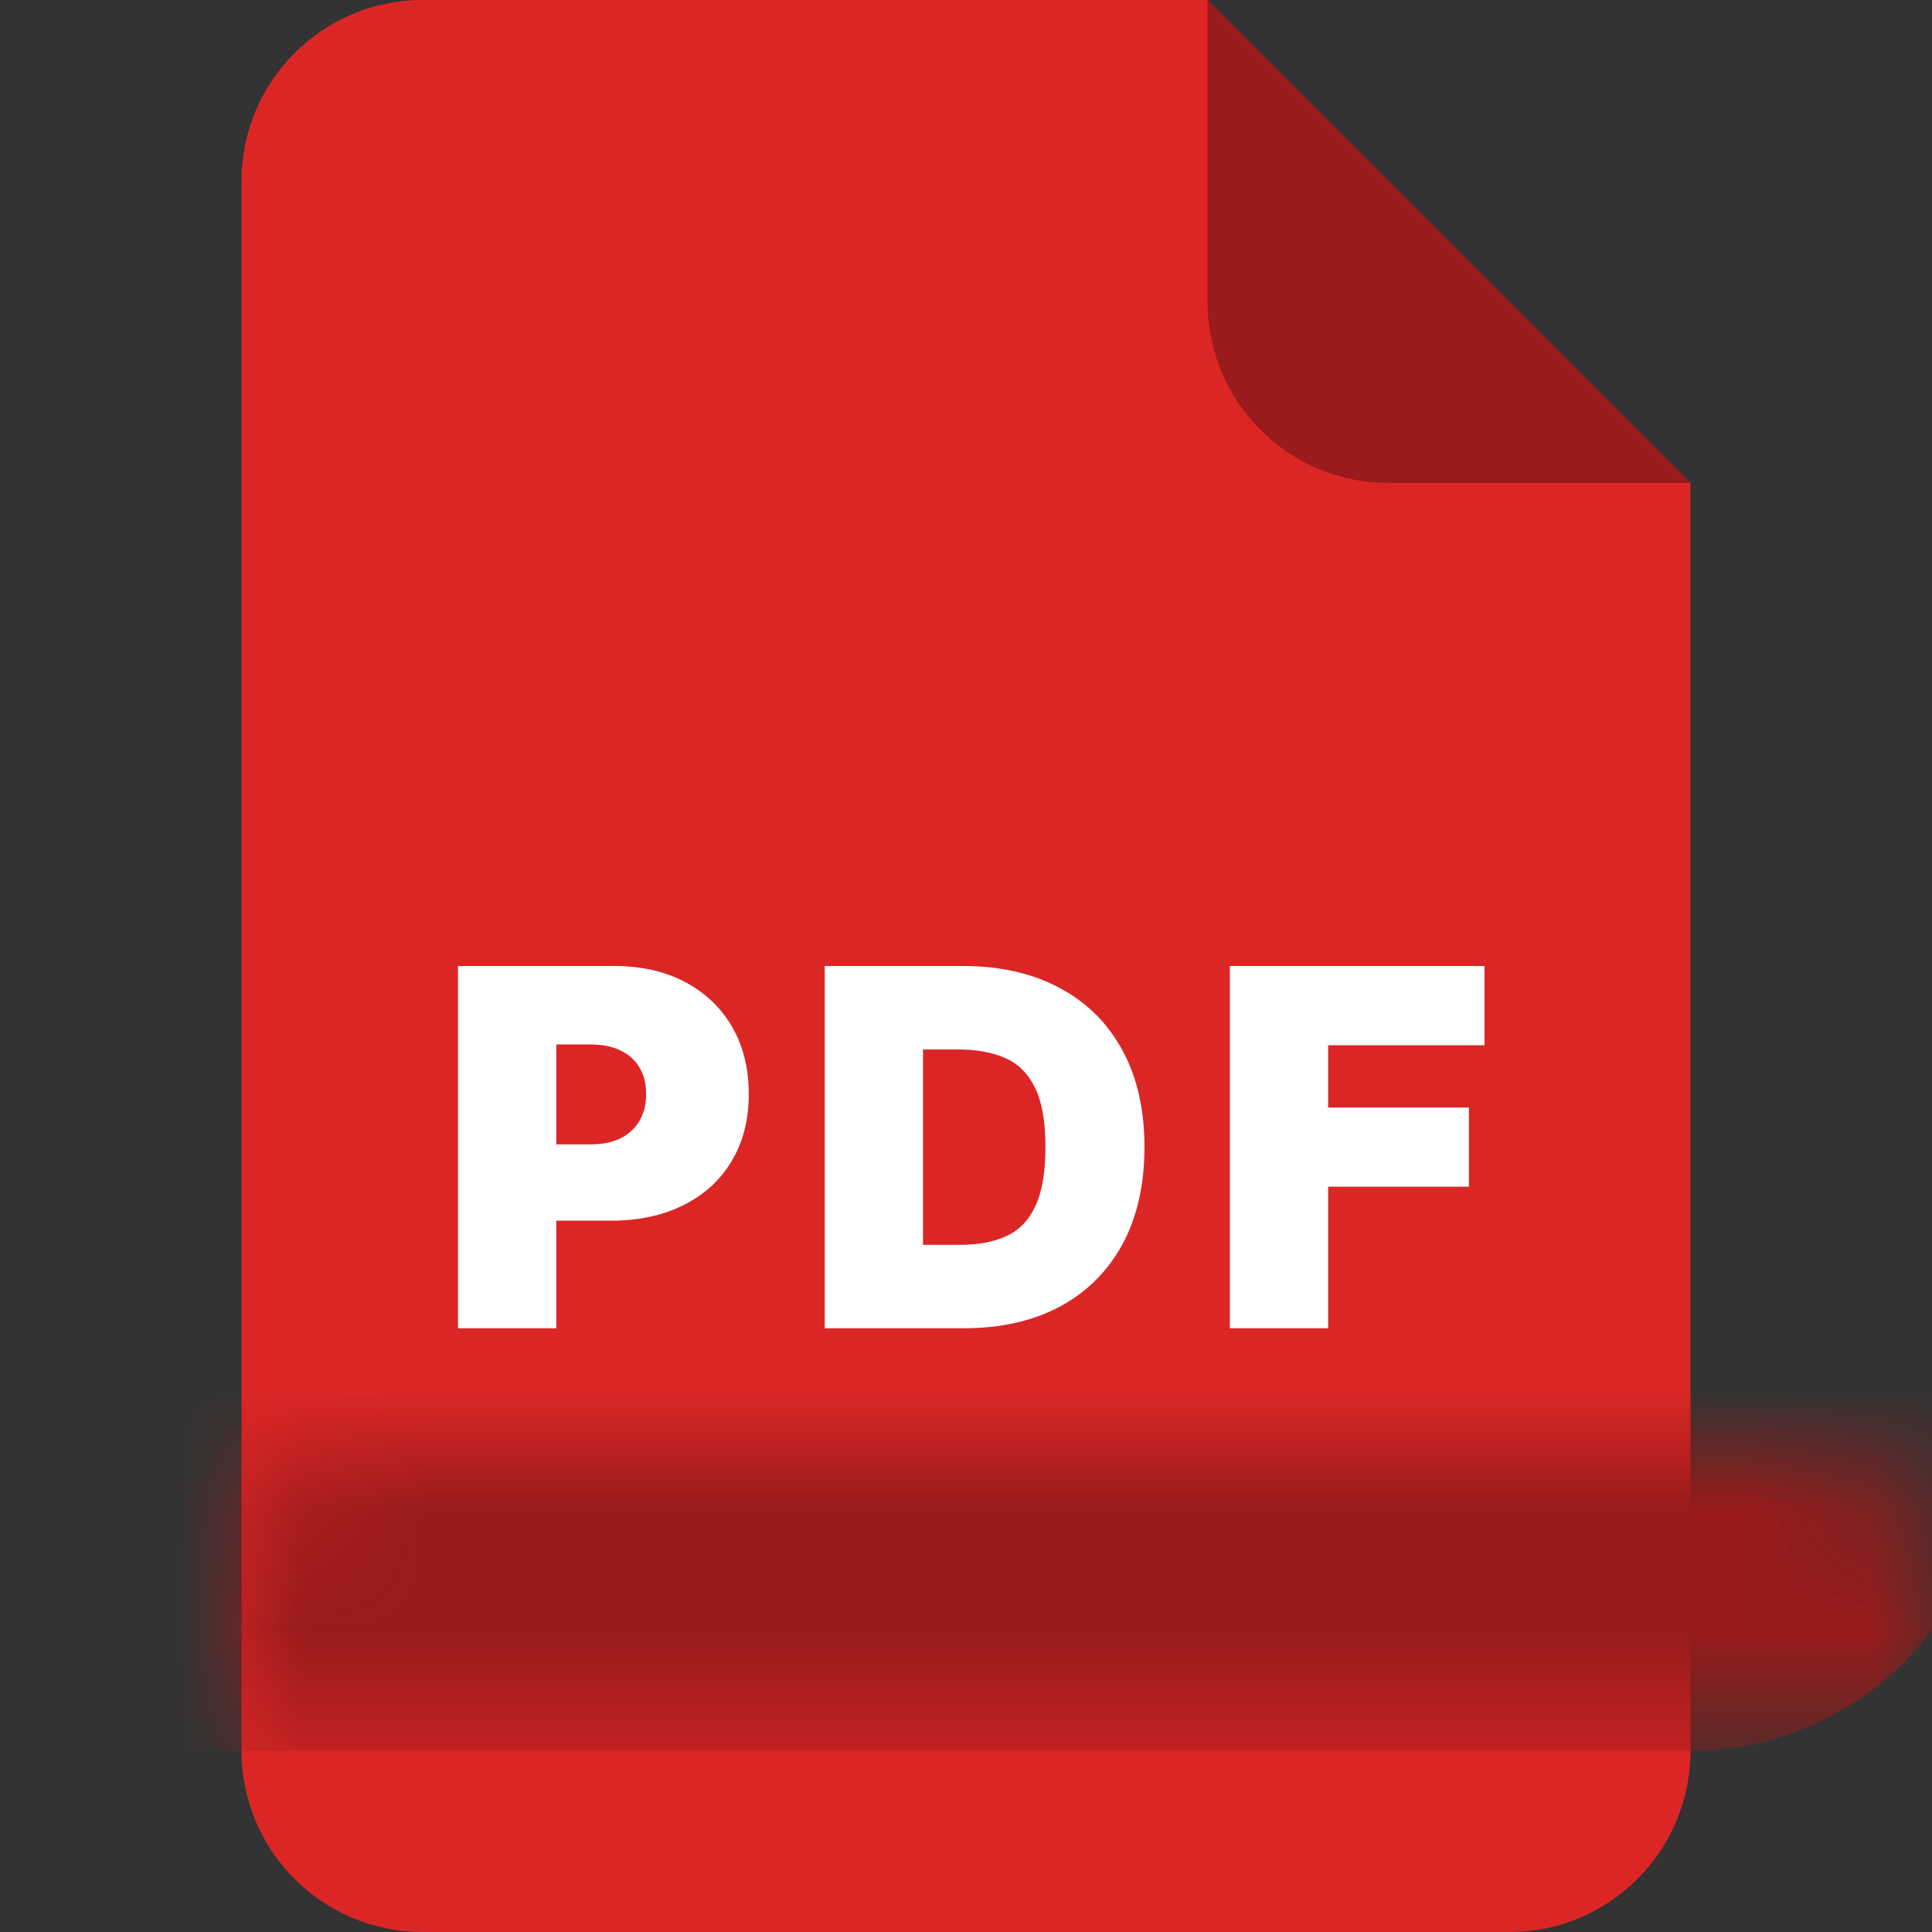
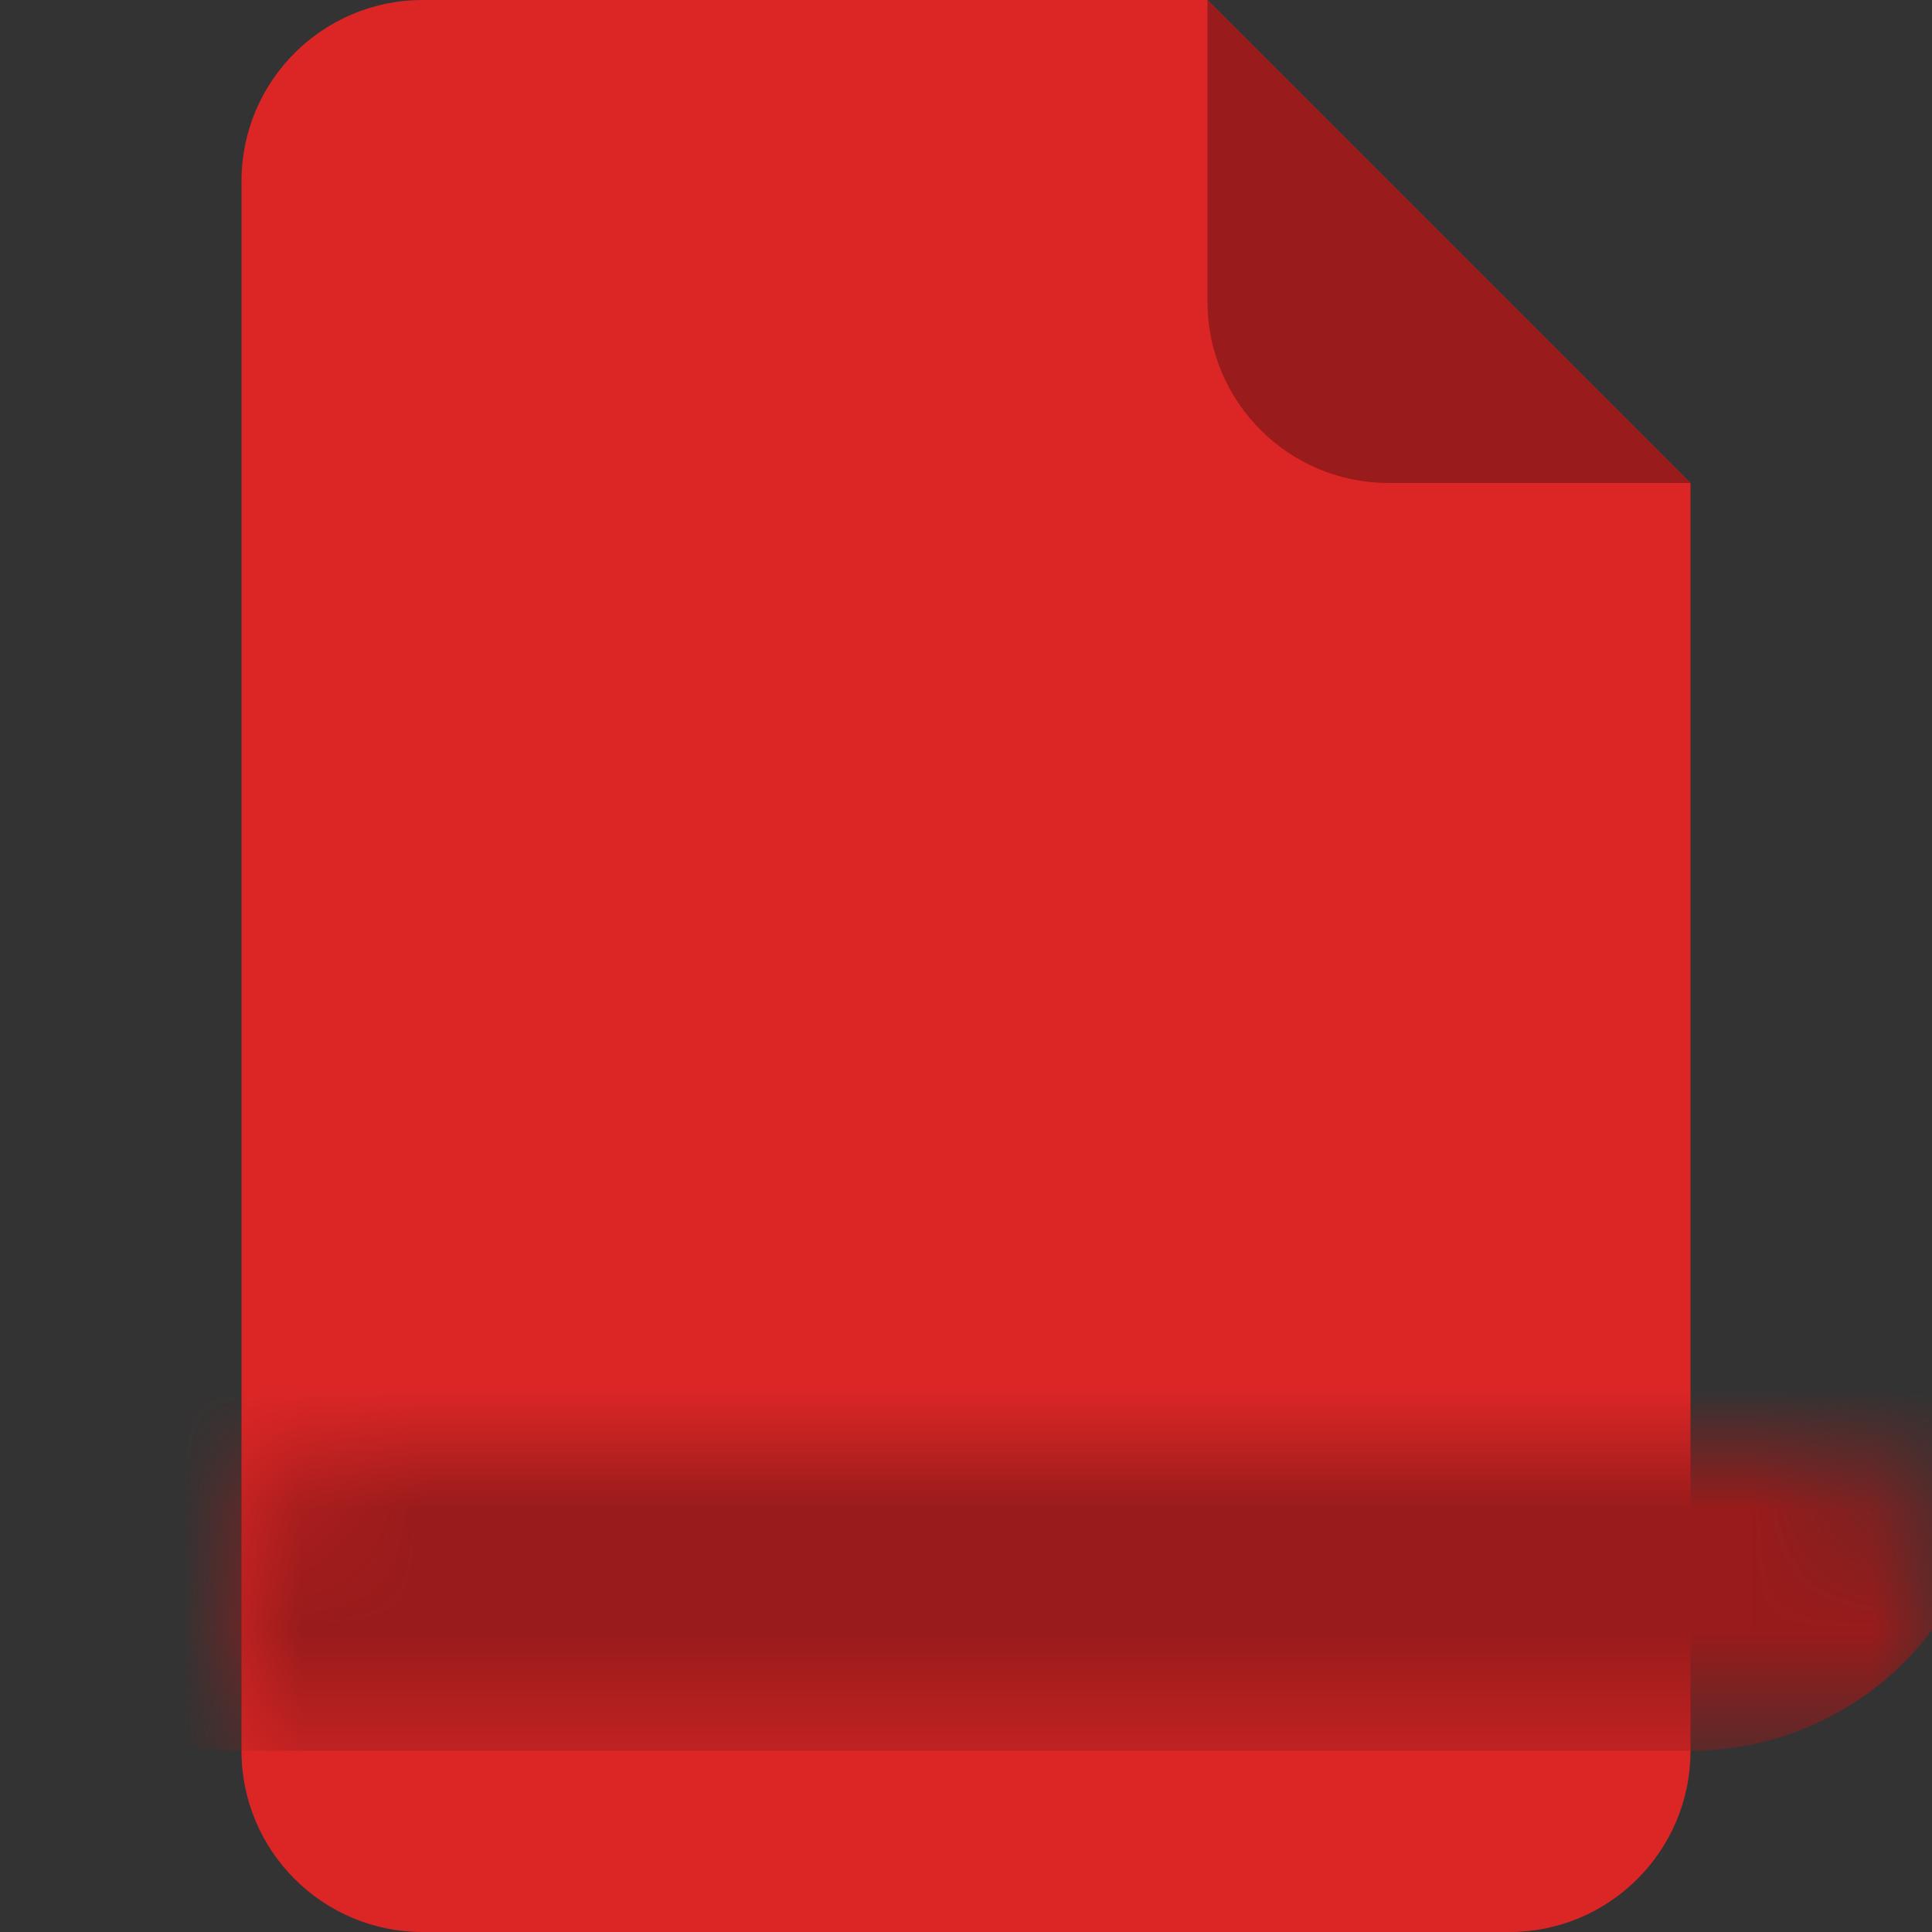
<svg xmlns="http://www.w3.org/2000/svg" width="16" height="16" viewBox="0 0 16 16" fill="none">
  <rect x="0" y="0" width="16" height="16" fill="#333333" stroke="none" />
-   <path d="M2 1.5C2 0.672 2.672 0 3.5 0H10L14 4V14.5C14 15.328 13.328 16 12.5 16H3.5C2.672 16 2 15.328 2 14.5L2 1.5Z" fill="#DC2626" />
+   <path d="M2 1.5C2 0.672 2.672 0 3.5 0H10L14 4V14.5C14 15.328 13.328 16 12.5 16H3.5C2.672 16 2 15.328 2 14.5L2 1.5" fill="#DC2626" />
  <mask id="path-2-inside-1_2576_22117" fill="white">
    <rect x="1" y="6" width="14" height="7" rx="1" />
  </mask>
  <rect x="1" y="6" width="14" height="7" rx="1" fill="#991B1B" stroke="#991B1B" stroke-width="3" mask="url(#path-2-inside-1_2576_22117)" />
  <path d="M10 0L14 4H11.5C10.672 4 10 3.328 10 2.5V0Z" fill="#991B1B" />
-   <path d="M3.793 11V8H5.088C5.31 8 5.505 8.044 5.672 8.132C5.839 8.22 5.969 8.343 6.062 8.502C6.155 8.662 6.201 8.848 6.201 9.061C6.201 9.275 6.153 9.461 6.057 9.619C5.963 9.776 5.829 9.897 5.657 9.982C5.487 10.067 5.287 10.109 5.058 10.109H4.285V9.477H4.894C4.99 9.477 5.072 9.46 5.139 9.427C5.207 9.393 5.26 9.344 5.296 9.282C5.333 9.219 5.351 9.146 5.351 9.061C5.351 8.975 5.333 8.901 5.296 8.841C5.26 8.779 5.207 8.732 5.139 8.7C5.072 8.667 4.99 8.65 4.894 8.65H4.607V11H3.793ZM7.984 11H6.83V8H7.972C8.281 8 8.548 8.06 8.772 8.18C8.998 8.299 9.172 8.471 9.294 8.696C9.417 8.919 9.478 9.188 9.478 9.5C9.478 9.812 9.417 10.081 9.295 10.306C9.173 10.529 9 10.701 8.777 10.821C8.553 10.94 8.289 11 7.984 11ZM7.644 10.309H7.955C8.103 10.309 8.23 10.285 8.334 10.237C8.44 10.189 8.52 10.106 8.574 9.989C8.63 9.872 8.658 9.709 8.658 9.5C8.658 9.291 8.63 9.128 8.573 9.011C8.517 8.894 8.435 8.811 8.327 8.763C8.219 8.715 8.088 8.691 7.931 8.691H7.644V10.309ZM10.185 11V8H12.294V8.656H10.999V9.172H12.165V9.828H10.999V11H10.185Z" fill="white" />
</svg>